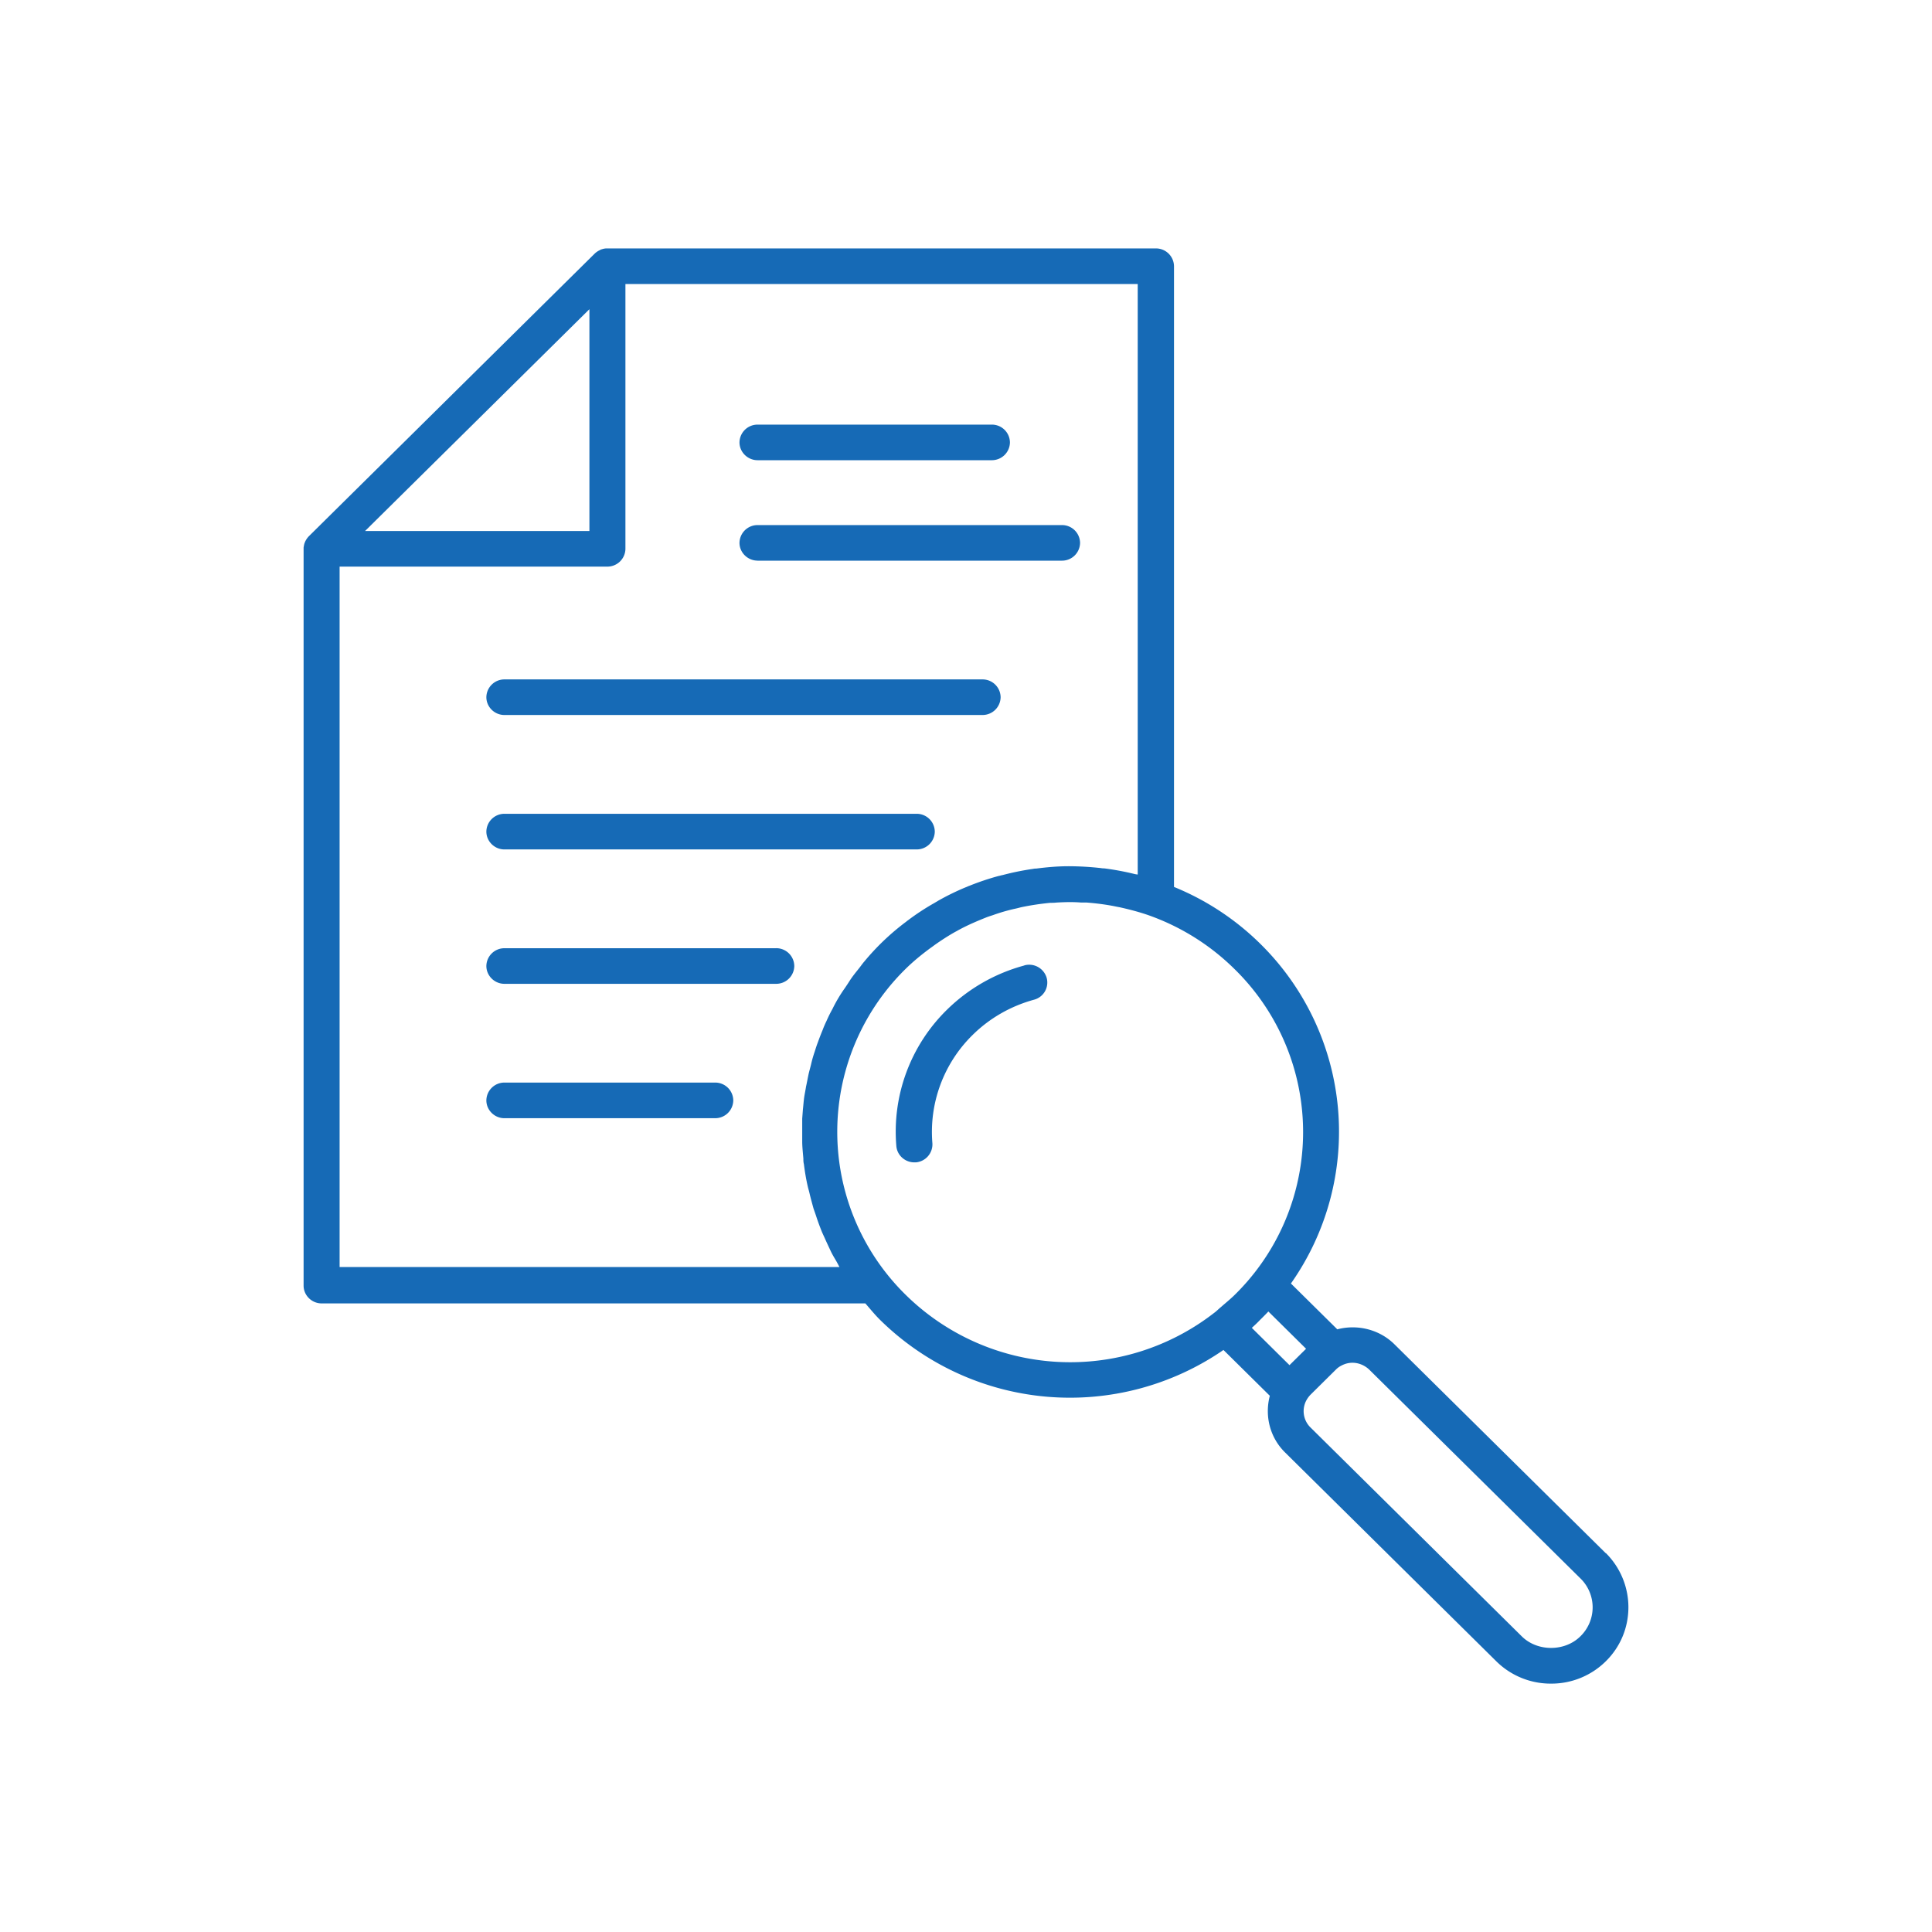
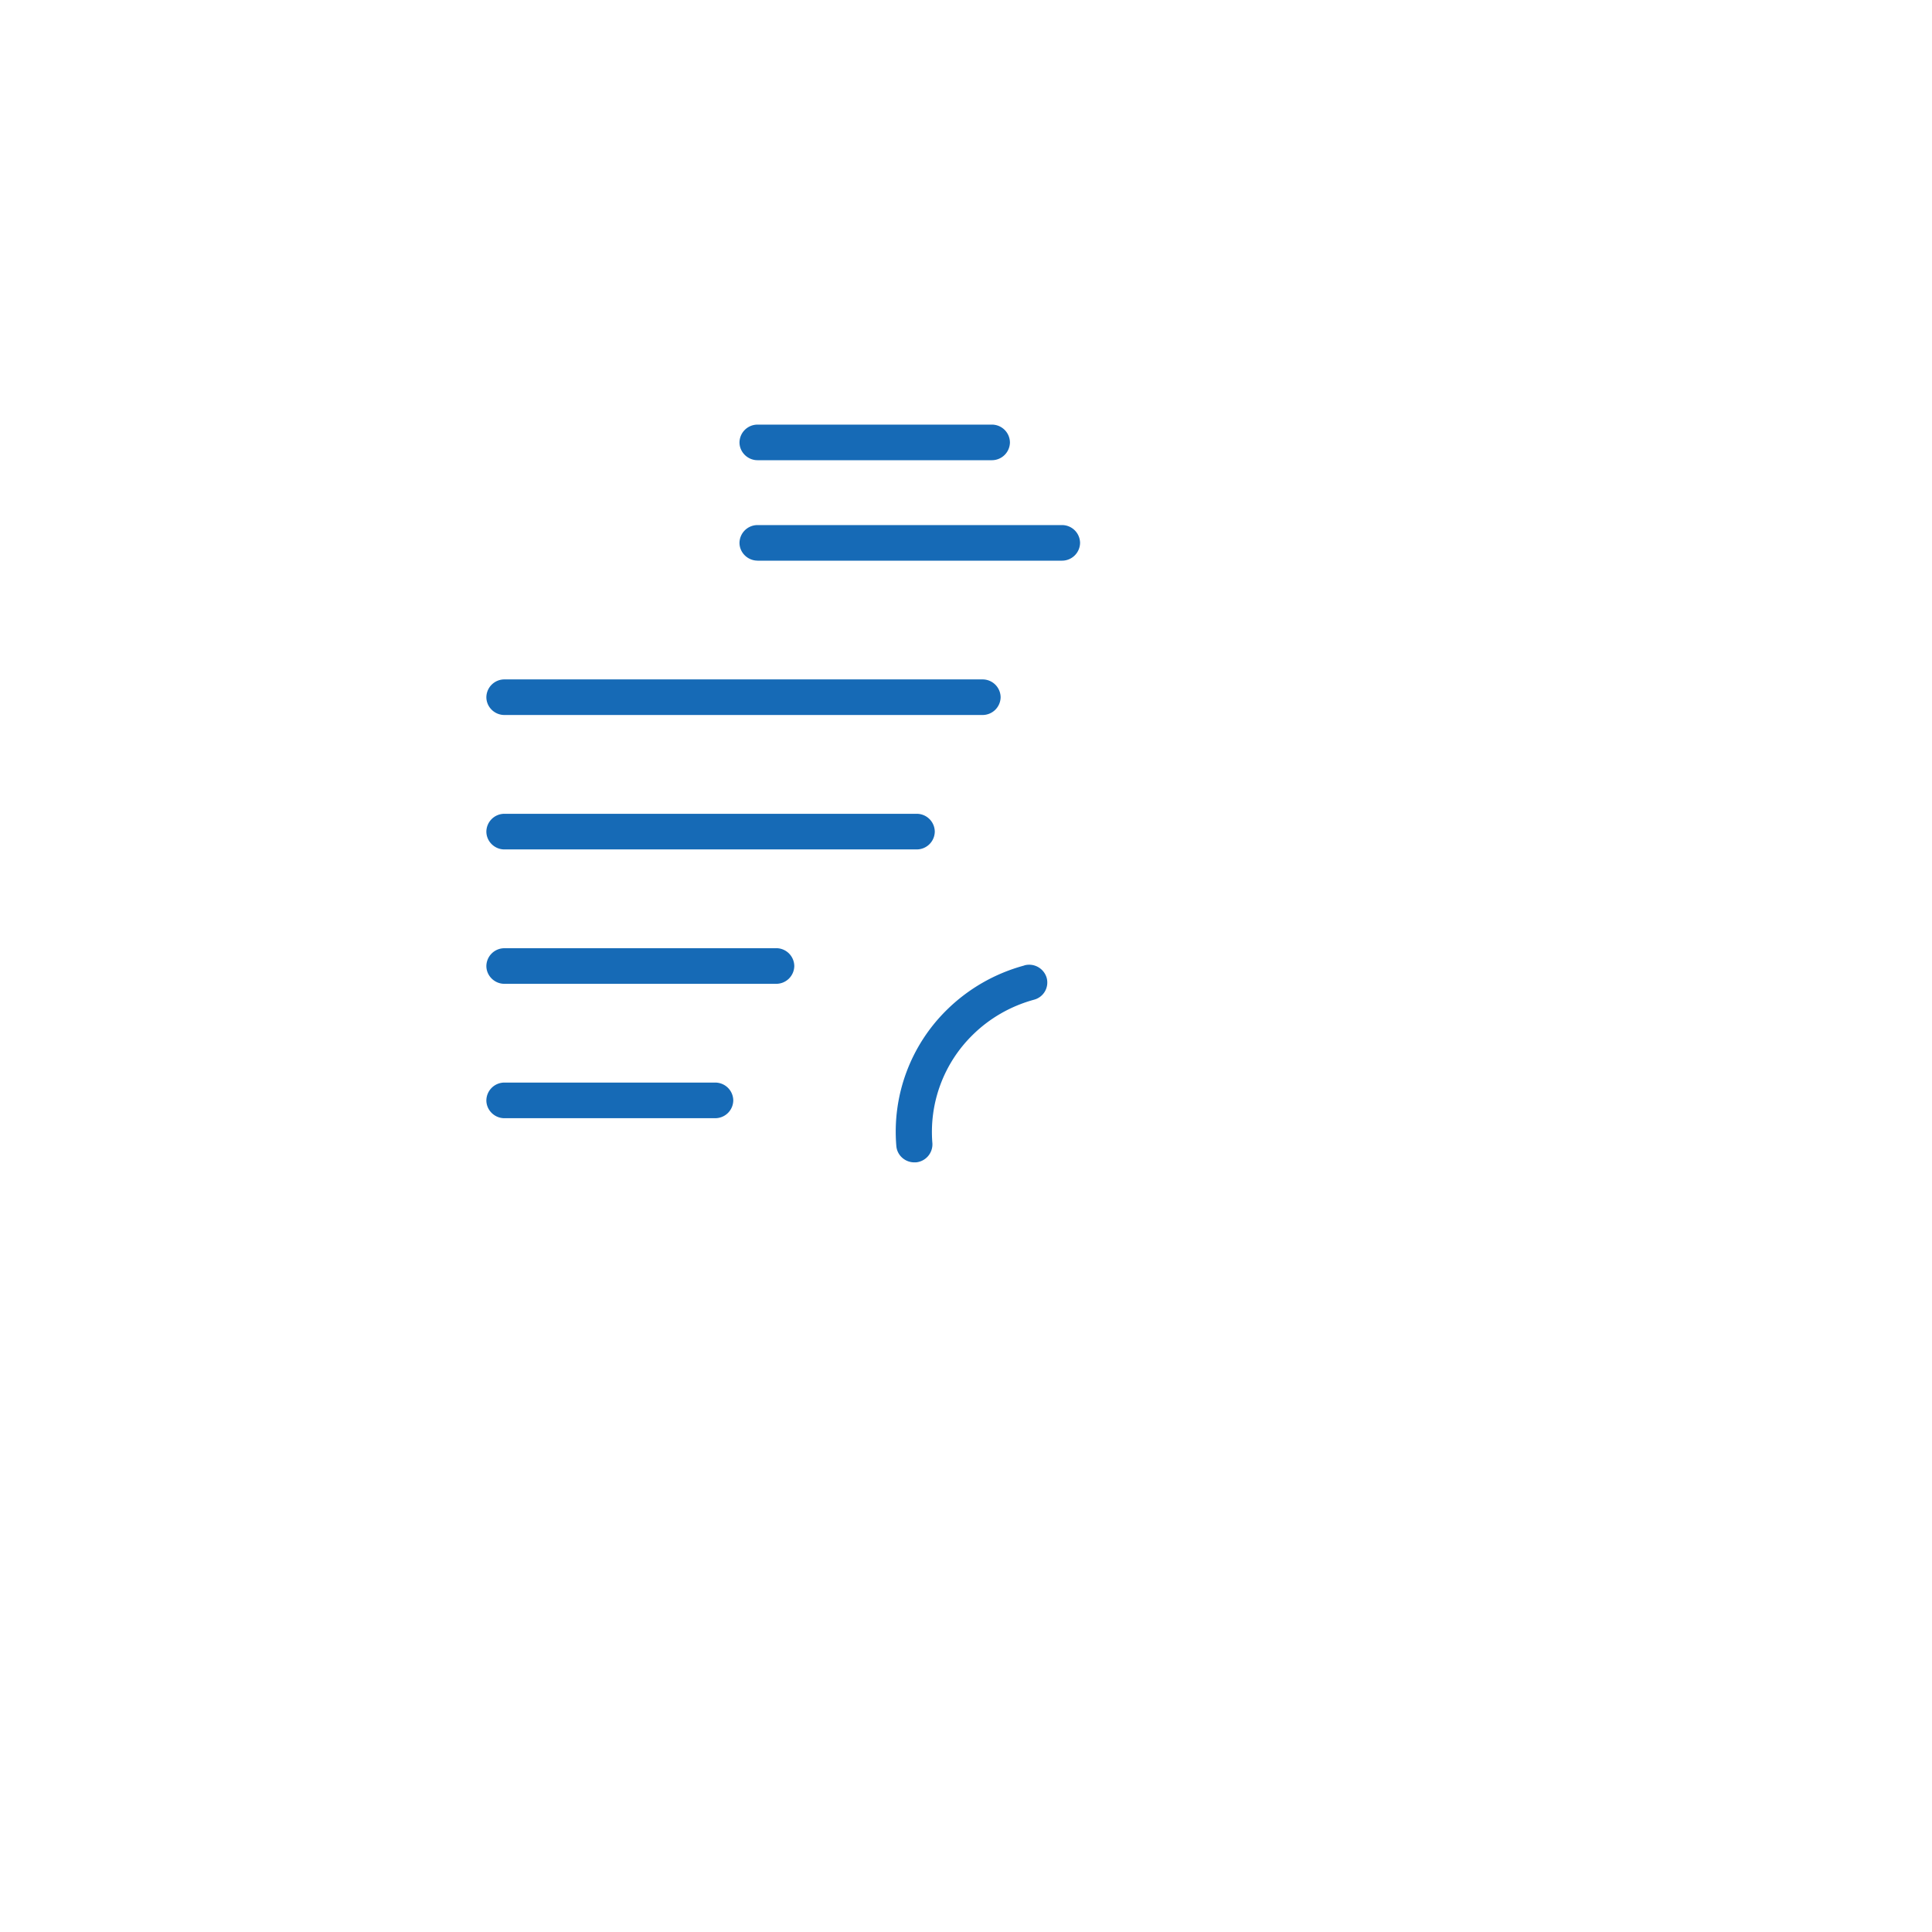
<svg xmlns="http://www.w3.org/2000/svg" width="50" height="50" viewBox="0 0 50 50" fill="none">
  <path d="M26.504 24.988a4.54 4.54 0 00-2.002 1.149 4.417 4.417 0 00-1.305 3.521c.019.24.224.424.466.424h.038a.468.468 0 00.429-.497 3.514 3.514 0 011.038-2.797c.44-.436.988-.75 1.59-.915a.46.46 0 00.33-.566.472.472 0 00-.572-.325l-.012.006z" fill="#166AB6" />
-   <path d="M41.558 40.198l-5.47-5.408c-.391-.387-.963-.523-1.479-.387l-1.2-1.186a6.823 6.823 0 00-.789-8.788 6.862 6.862 0 00-2.237-1.475V6.89a.467.467 0 00-.467-.461H15.689a.405.405 0 00-.118.024c-.02 0-.031.013-.044.019a.488.488 0 00-.137.092l-7.396 7.313a.527.527 0 00-.094.135l-.018.043c-.013.037-.019.08-.025.117v19.1c0 .252.211.46.466.46h14.072c.125.142.243.29.38.425a7.003 7.003 0 008.888.78l1.2 1.186c-.137.517 0 1.076.391 1.463l5.47 5.408a2 2 0 001.417.578 2 2 0 001.417-.578c.38-.375.585-.873.585-1.401a1.98 1.98 0 00-.585-1.401v.006zM15.254 8.002v5.74H9.448l5.806-5.74zM8.789 32.81V14.664h6.93a.467.467 0 00.467-.461V7.35h13.258v15.283s-.05-.006-.075-.012a6.95 6.95 0 00-.795-.148c-.025 0-.05 0-.075-.006a7.69 7.69 0 00-.839-.049h-.006c-.28 0-.56.025-.84.061a.27.27 0 00-.074.007 6.884 6.884 0 00-.79.16c-.037.006-.068.018-.105.024a6.76 6.76 0 00-.752.252c-.037.012-.068.03-.106.043a6.385 6.385 0 00-.714.35l-.094.056a6.21 6.21 0 00-.683.448c-.02.012-.038.031-.056.043a6.299 6.299 0 00-1.076 1.027c-.043.049-.08.104-.124.16-.087.11-.174.214-.249.331a5.412 5.412 0 01-.13.197 3.835 3.835 0 00-.317.535 3.63 3.63 0 00-.155.313 2.641 2.641 0 00-.1.233 6.785 6.785 0 00-.124.32c-.031.08-.056.16-.081.24a3.05 3.05 0 00-.093.325c-.019.08-.044.166-.063.246-.024.11-.043.221-.068.332-.012.08-.03.166-.043.246-.019.117-.025.233-.038.344l-.018.24v.583c0 .148.018.302.03.45 0 .048 0 .091.013.14.025.197.056.388.1.578.012.055.03.11.043.166.031.135.069.27.106.406.025.073.05.14.074.215.038.117.081.233.125.344.03.08.068.154.1.227.049.11.099.215.148.32.038.08.081.153.125.227.037.062.068.123.1.184H8.788v.019zm14.644.694a5.91 5.91 0 010-8.425c.187-.184.38-.344.585-.498.056-.043.112-.08.168-.123.174-.123.354-.24.54-.344.038-.018.075-.043.112-.061.218-.117.448-.215.678-.307.062-.025.124-.044.18-.062a4.61 4.61 0 01.572-.166c.062-.012.118-.03.18-.043.242-.05.485-.086.733-.11.05 0 .106 0 .162-.007.211-.012.429-.018.64 0h.143c.243.019.491.05.734.099.05.012.1.018.149.03.248.056.503.123.746.21a6.013 6.013 0 012.2 1.388 5.9 5.9 0 010 8.425c-.112.111-.236.21-.354.314-.062.05-.118.11-.18.154a6.07 6.07 0 01-7.988-.474zm9.181.652c.068-.068.143-.141.211-.215l.976.965-.429.424-.975-.965c.074-.068.149-.136.217-.21zm8.286 8.192c-.404.4-1.113.4-1.517 0l-5.47-5.408a.59.59 0 01-.1-.707.69.69 0 01.1-.135l.665-.658a.51.51 0 01.137-.098.6.6 0 01.286-.074c.155 0 .31.062.429.172l5.47 5.408a1.045 1.045 0 010 1.5z" fill="#166AB6" />
  <path d="M19.605 11.91h6.066a.467.467 0 00.466-.46.467.467 0 00-.466-.461h-6.066a.467.467 0 00-.467.46c0 .252.212.461.467.461zm0 2.6h7.881a.467.467 0 00.466-.461.467.467 0 00-.466-.46h-7.881a.467.467 0 00-.467.46c0 .252.212.46.467.46zm-6.552 3.994H25.43a.467.467 0 00.466-.46.467.467 0 00-.466-.461H13.053a.467.467 0 00-.466.46c0 .253.211.461.466.461zm0 3.479h10.673a.467.467 0 00.466-.461.467.467 0 00-.466-.461H13.053a.467.467 0 00-.466.46c0 .253.211.462.466.462zm7.037 2.557h-7.037a.467.467 0 00-.466.46c0 .252.211.461.466.461h7.036a.467.467 0 00.467-.46.467.467 0 00-.467-.462zm-1.58 3.477h-5.457a.467.467 0 00-.466.461c0 .252.211.461.466.461h5.458a.467.467 0 00.466-.46.467.467 0 00-.466-.462z" fill="#166AB6" />
</svg>